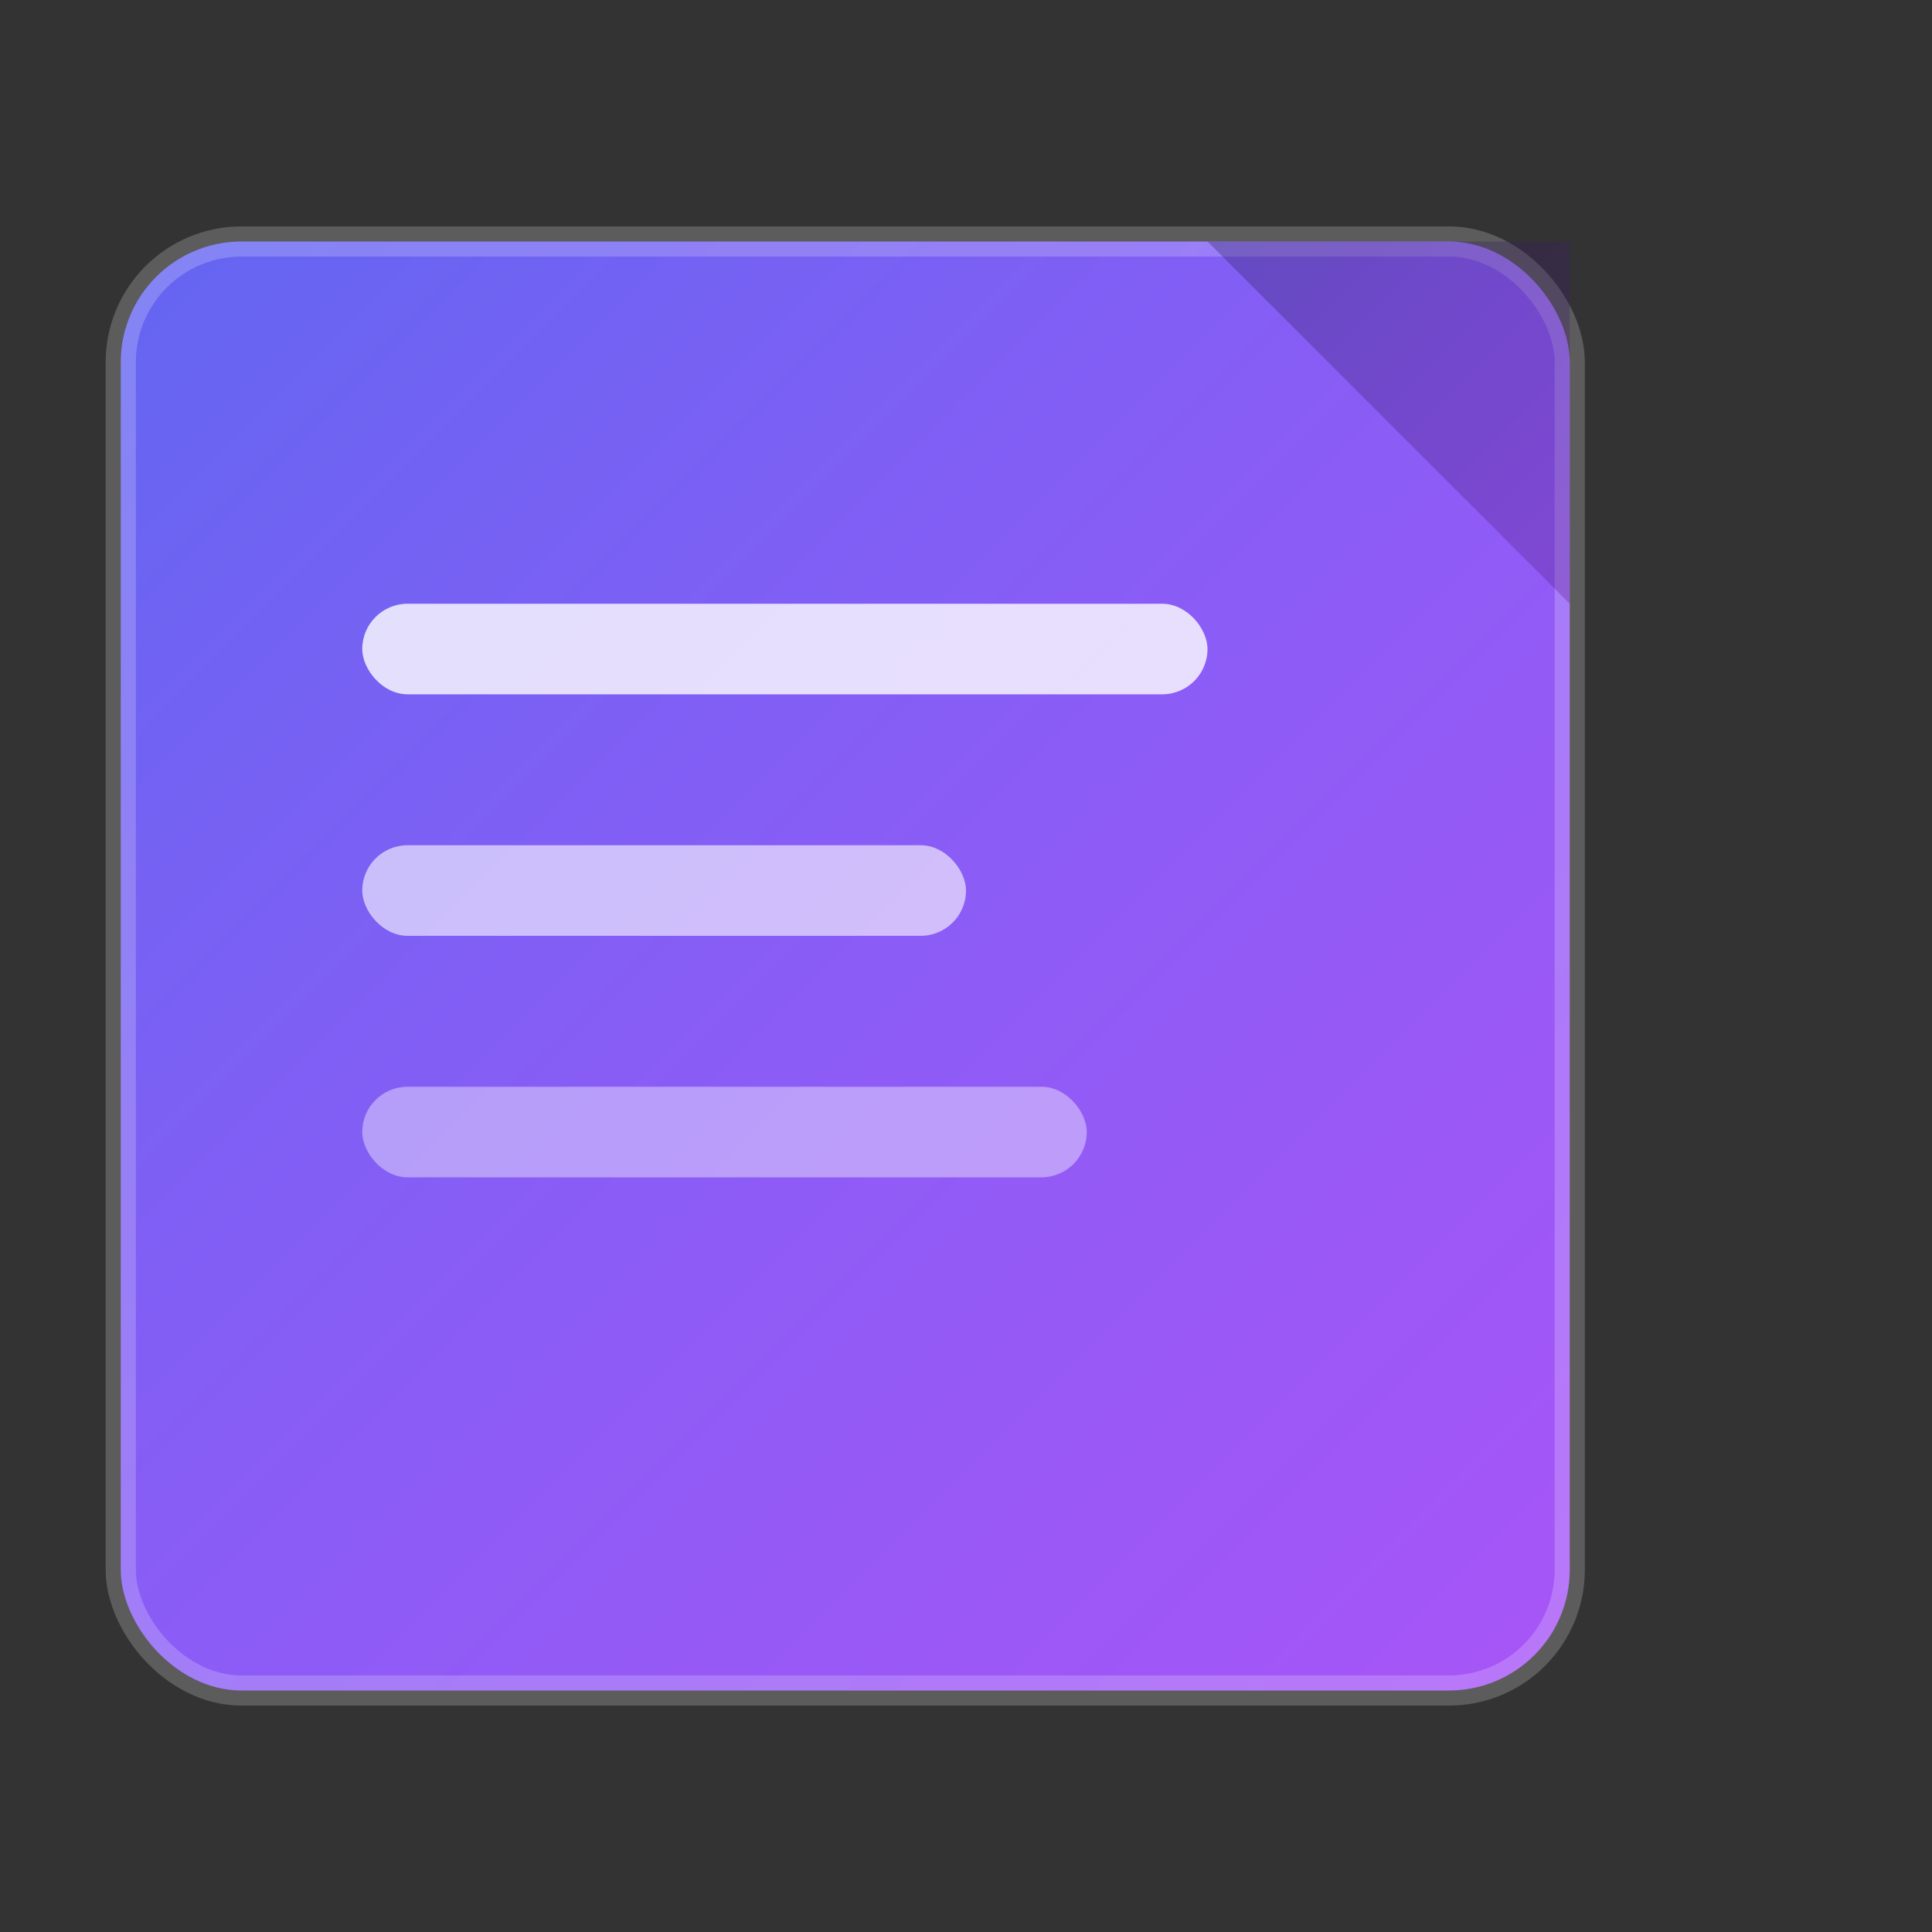
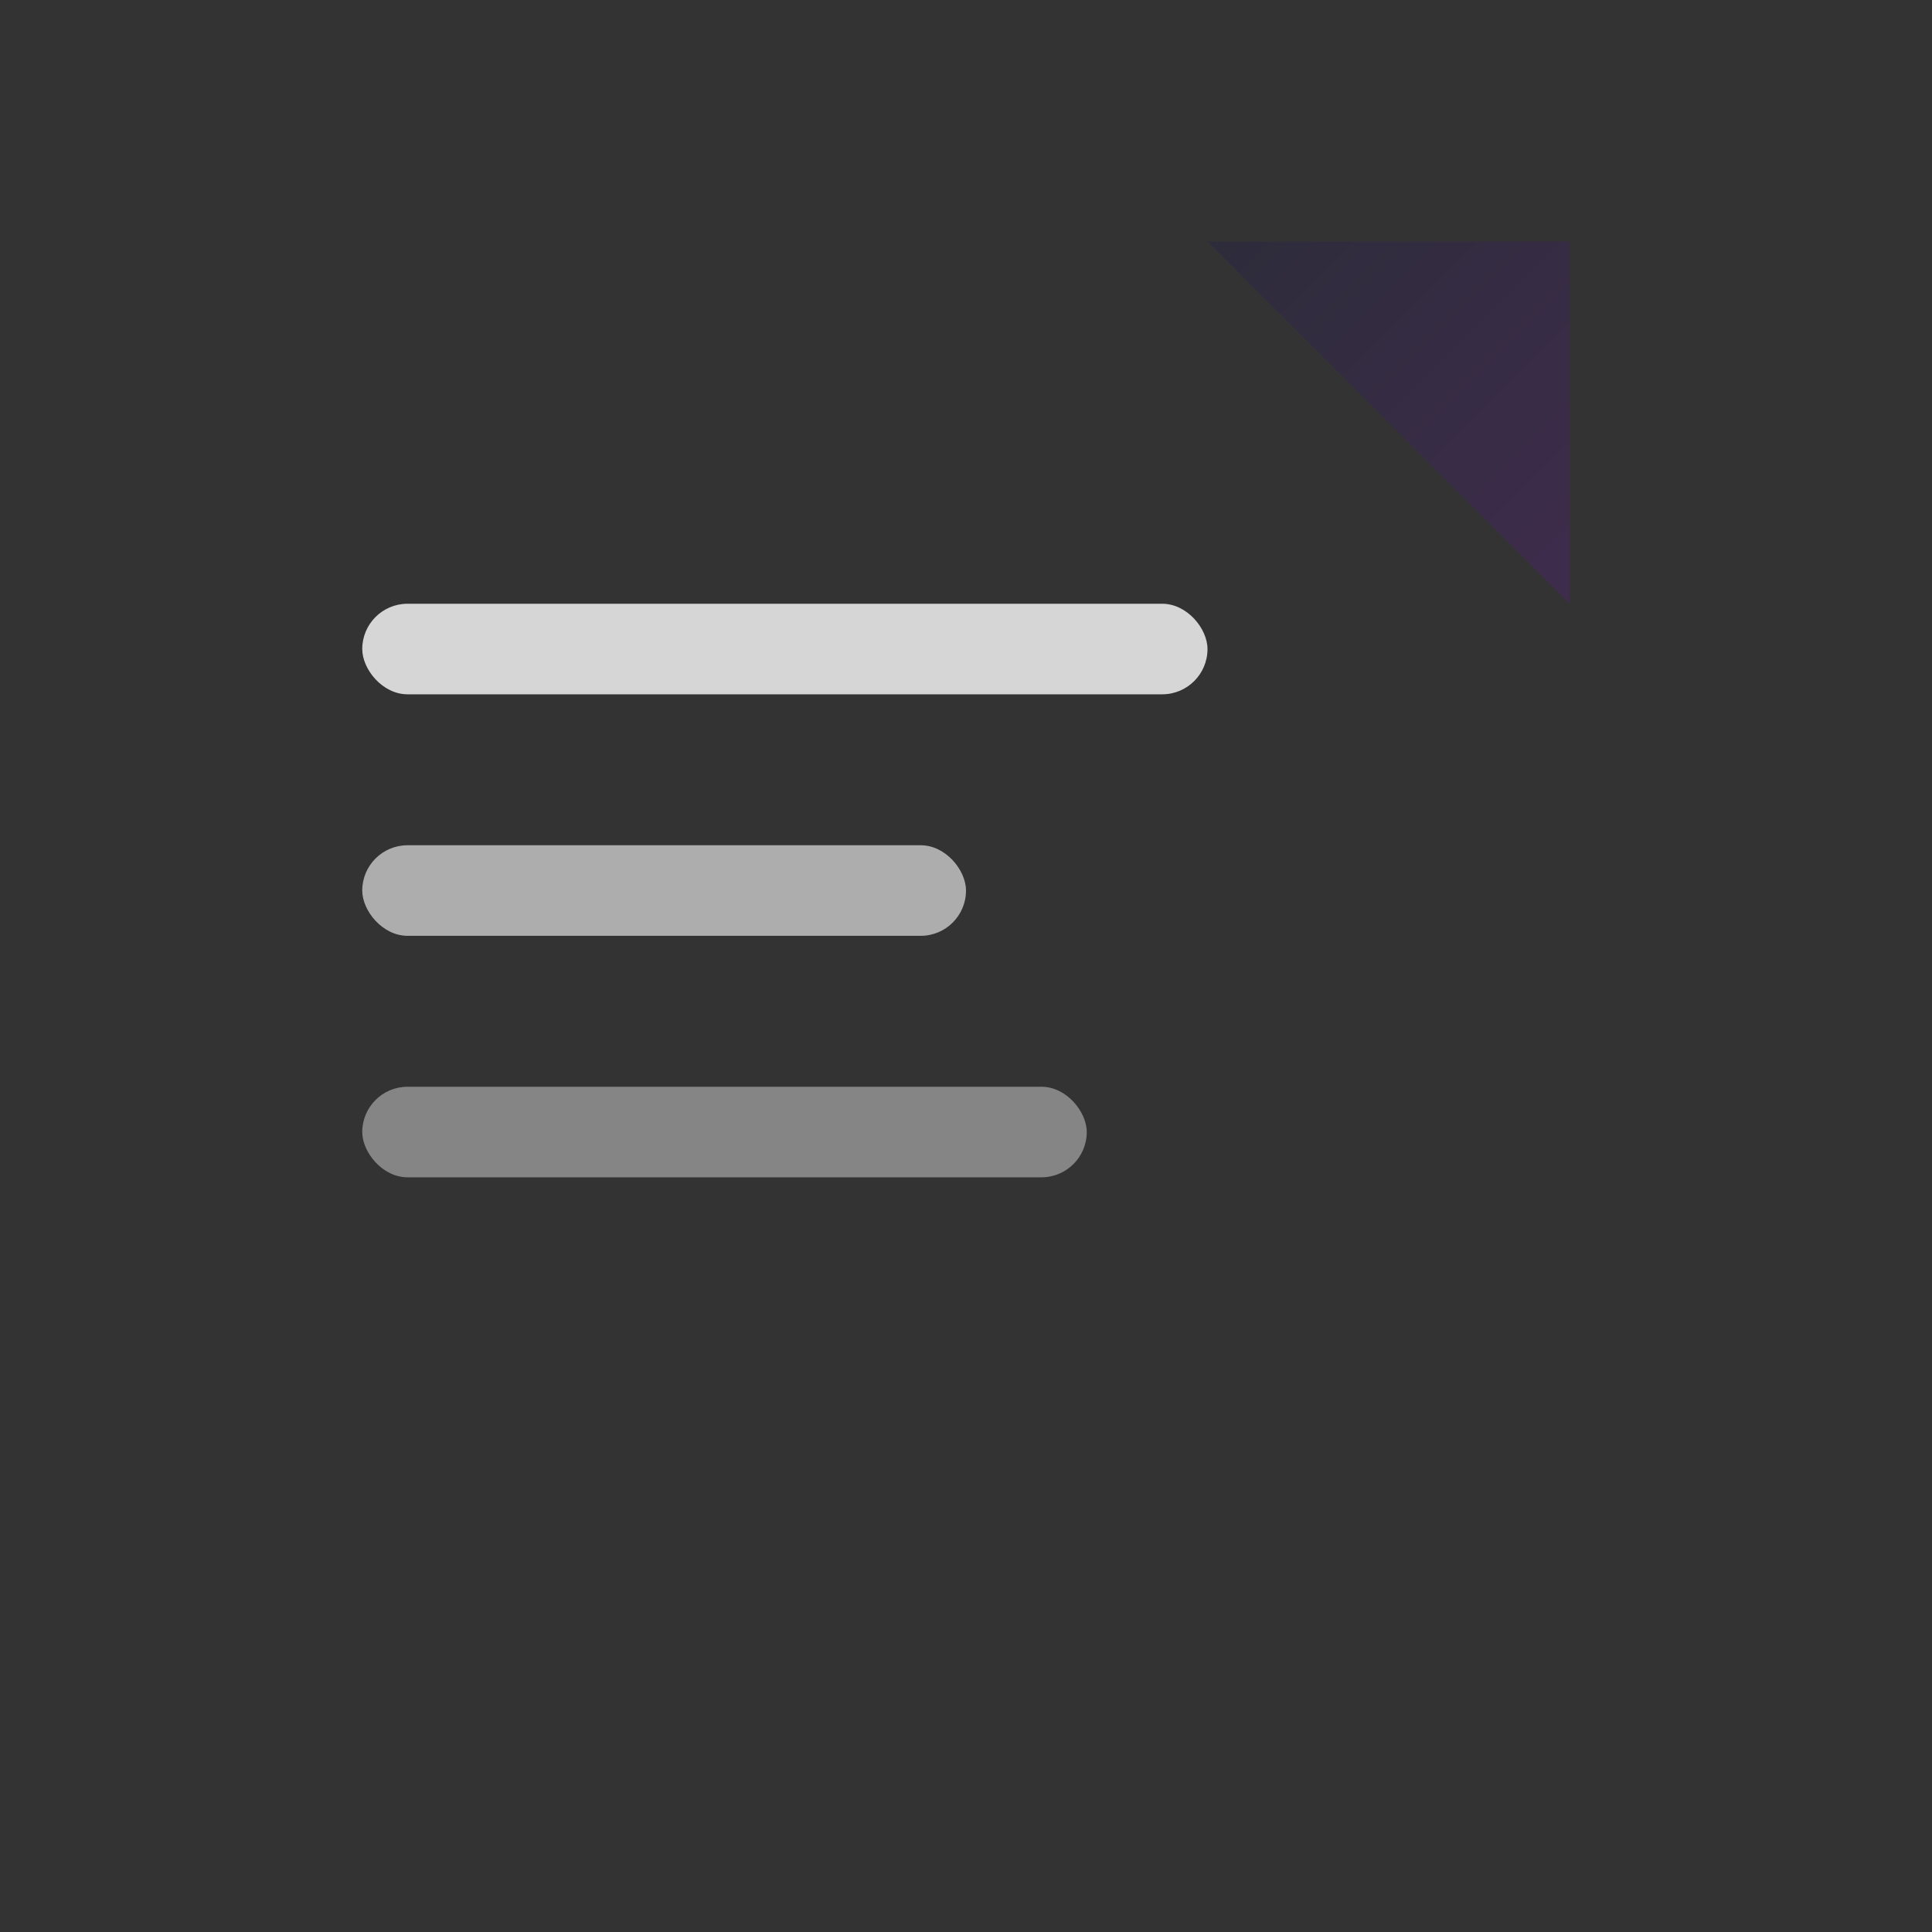
<svg xmlns="http://www.w3.org/2000/svg" width="32" height="32" viewBox="0 0 32 32" fill="none">
  <rect x="0" y="0" width="32" height="32" fill="#333333" stroke="none" />
-   <rect x="2" y="4" width="24" height="24" rx="2" fill="url(#gradient)" stroke="rgba(255,255,255,0.2)" stroke-width="0.5" />
-   <path d="M26 4 L20 4 L26 10 Z" fill="url(#shadow)" opacity="0.3" />
+   <path d="M26 4 L20 4 L26 10 " fill="url(#shadow)" opacity="0.3" />
  <rect x="6" y="10" width="14" height="1.5" rx="0.75" fill="rgba(255,255,255,0.8)" />
  <rect x="6" y="14" width="10" height="1.5" rx="0.75" fill="rgba(255,255,255,0.6)" />
  <rect x="6" y="18" width="12" height="1.5" rx="0.75" fill="rgba(255,255,255,0.4)" />
  <defs>
    <linearGradient id="gradient" x1="0%" y1="0%" x2="100%" y2="100%">
      <stop offset="0%" style="stop-color:#6366f1;stop-opacity:1" />
      <stop offset="50%" style="stop-color:#8b5cf6;stop-opacity:1" />
      <stop offset="100%" style="stop-color:#a855f7;stop-opacity:1" />
    </linearGradient>
    <linearGradient id="shadow" x1="0%" y1="0%" x2="100%" y2="100%">
      <stop offset="0%" style="stop-color:#1e1b4b;stop-opacity:1" />
      <stop offset="100%" style="stop-color:#581c87;stop-opacity:1" />
    </linearGradient>
  </defs>
</svg>